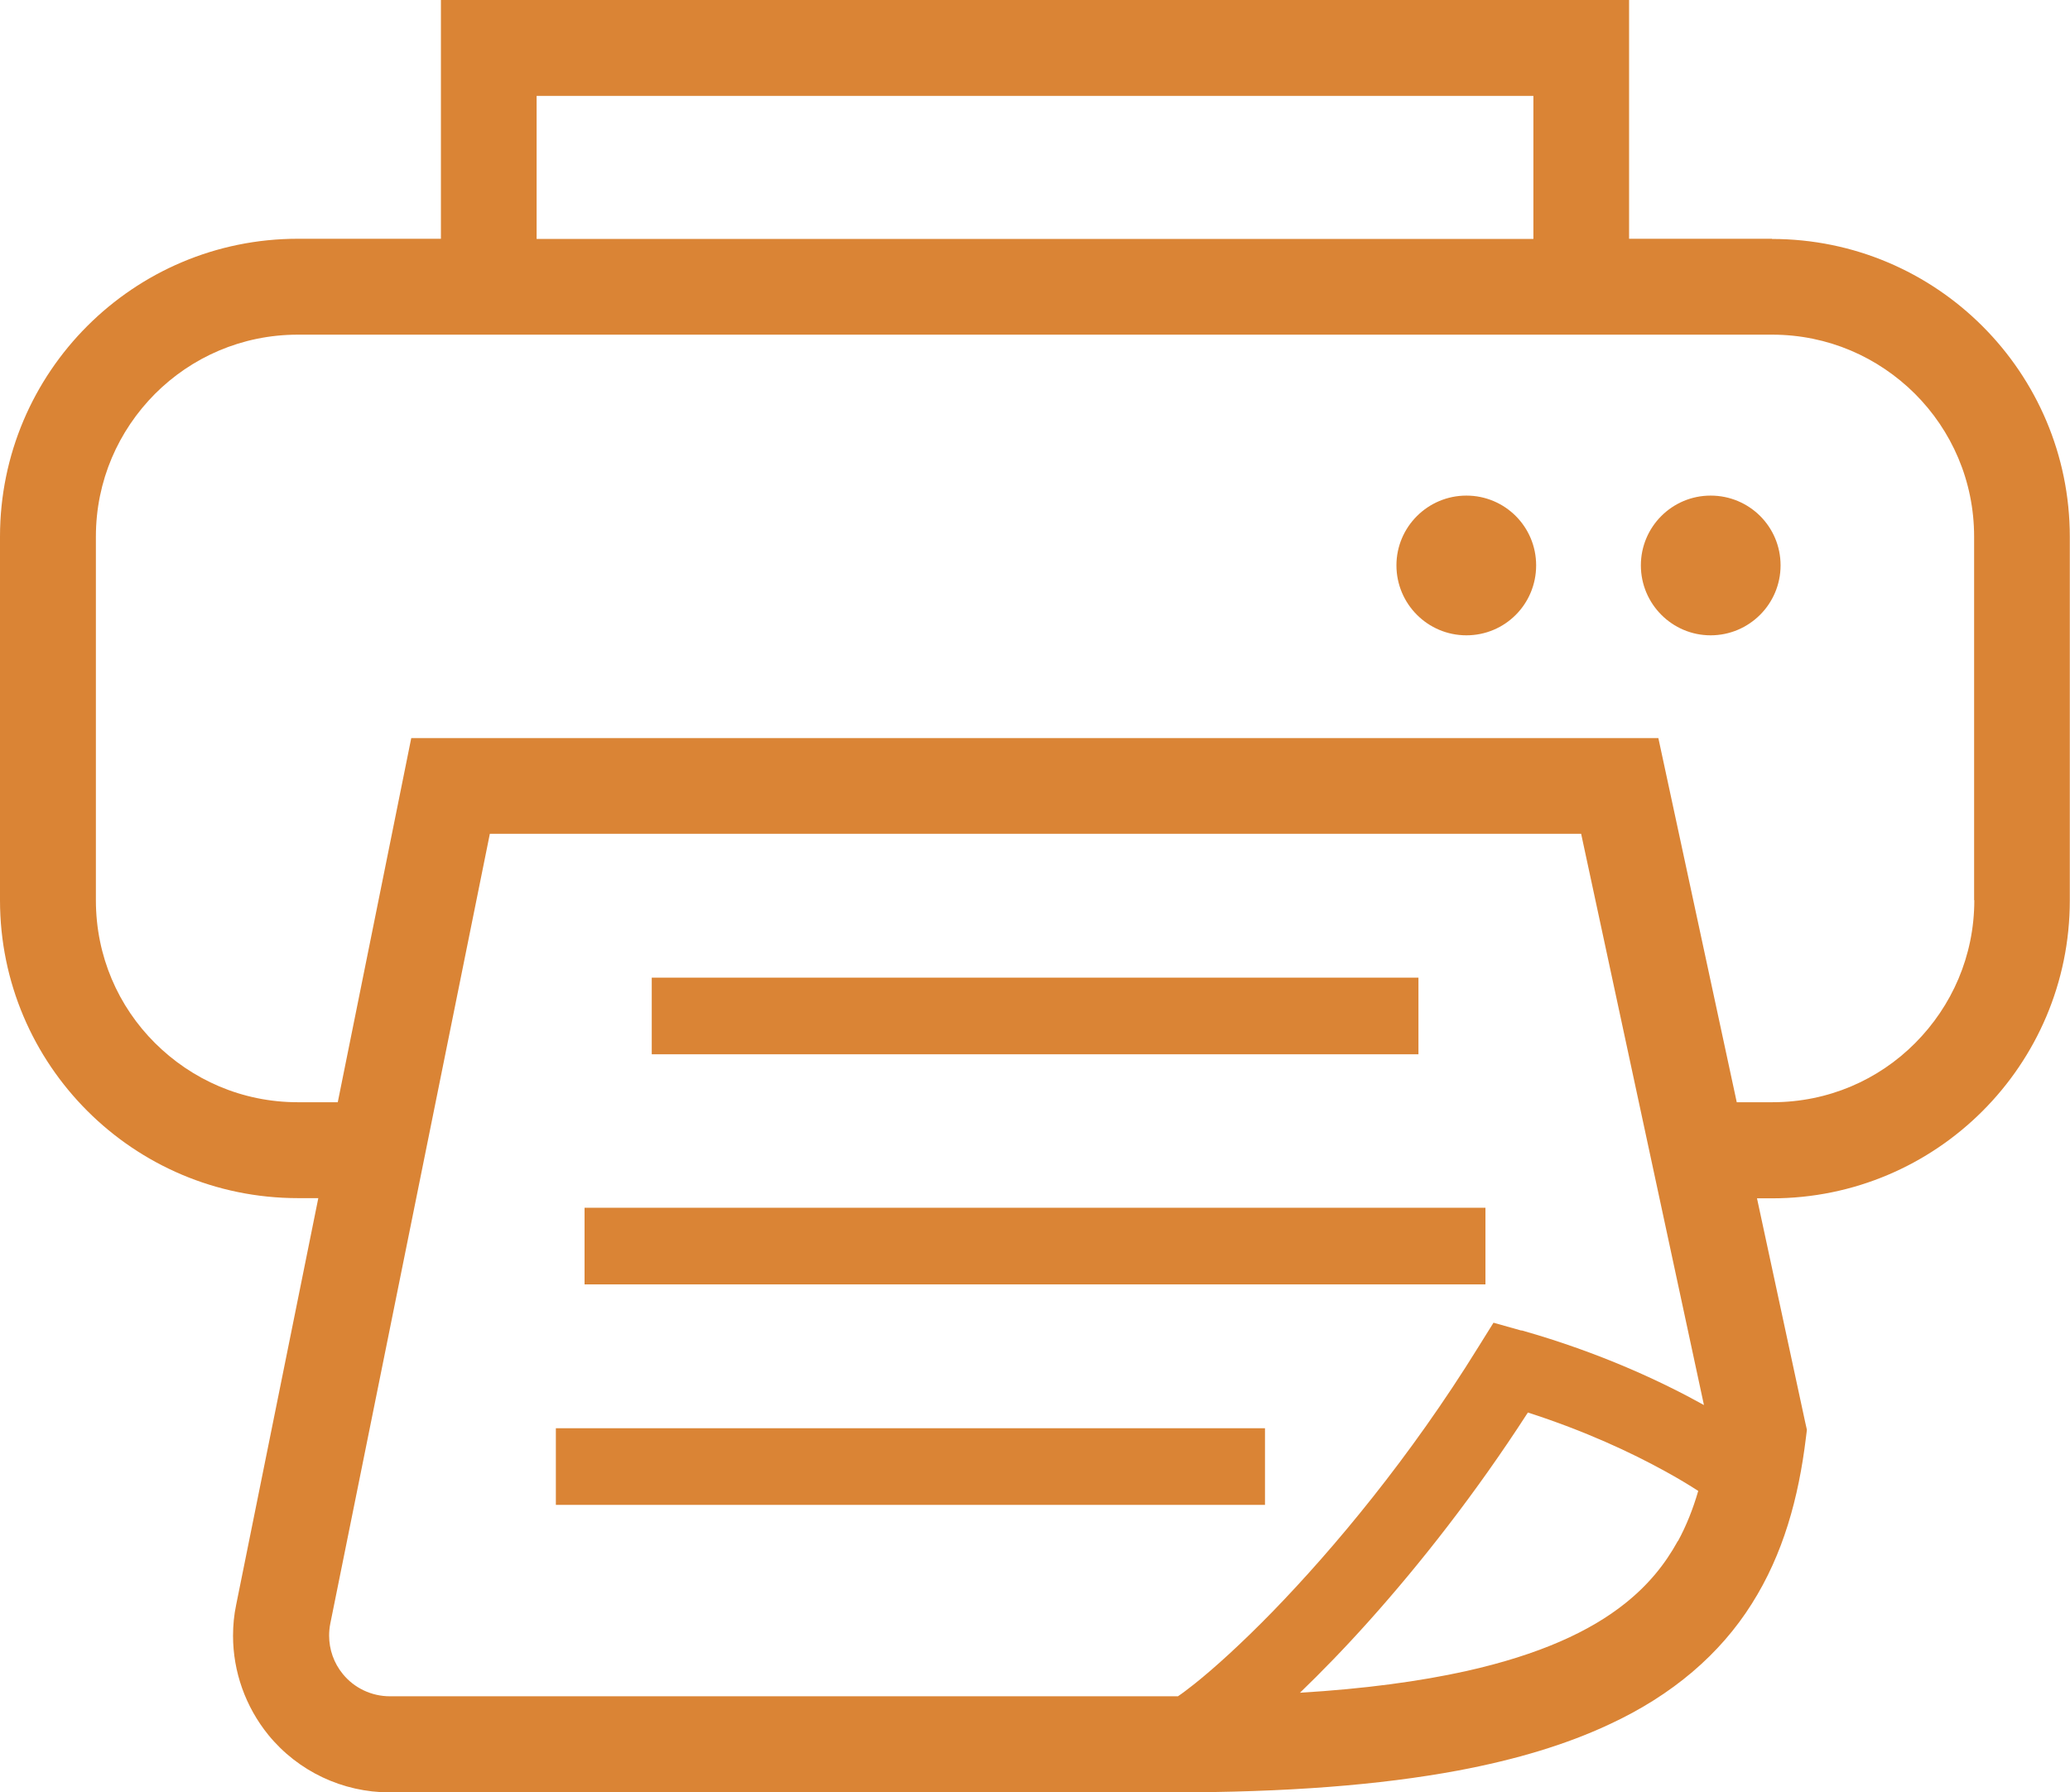
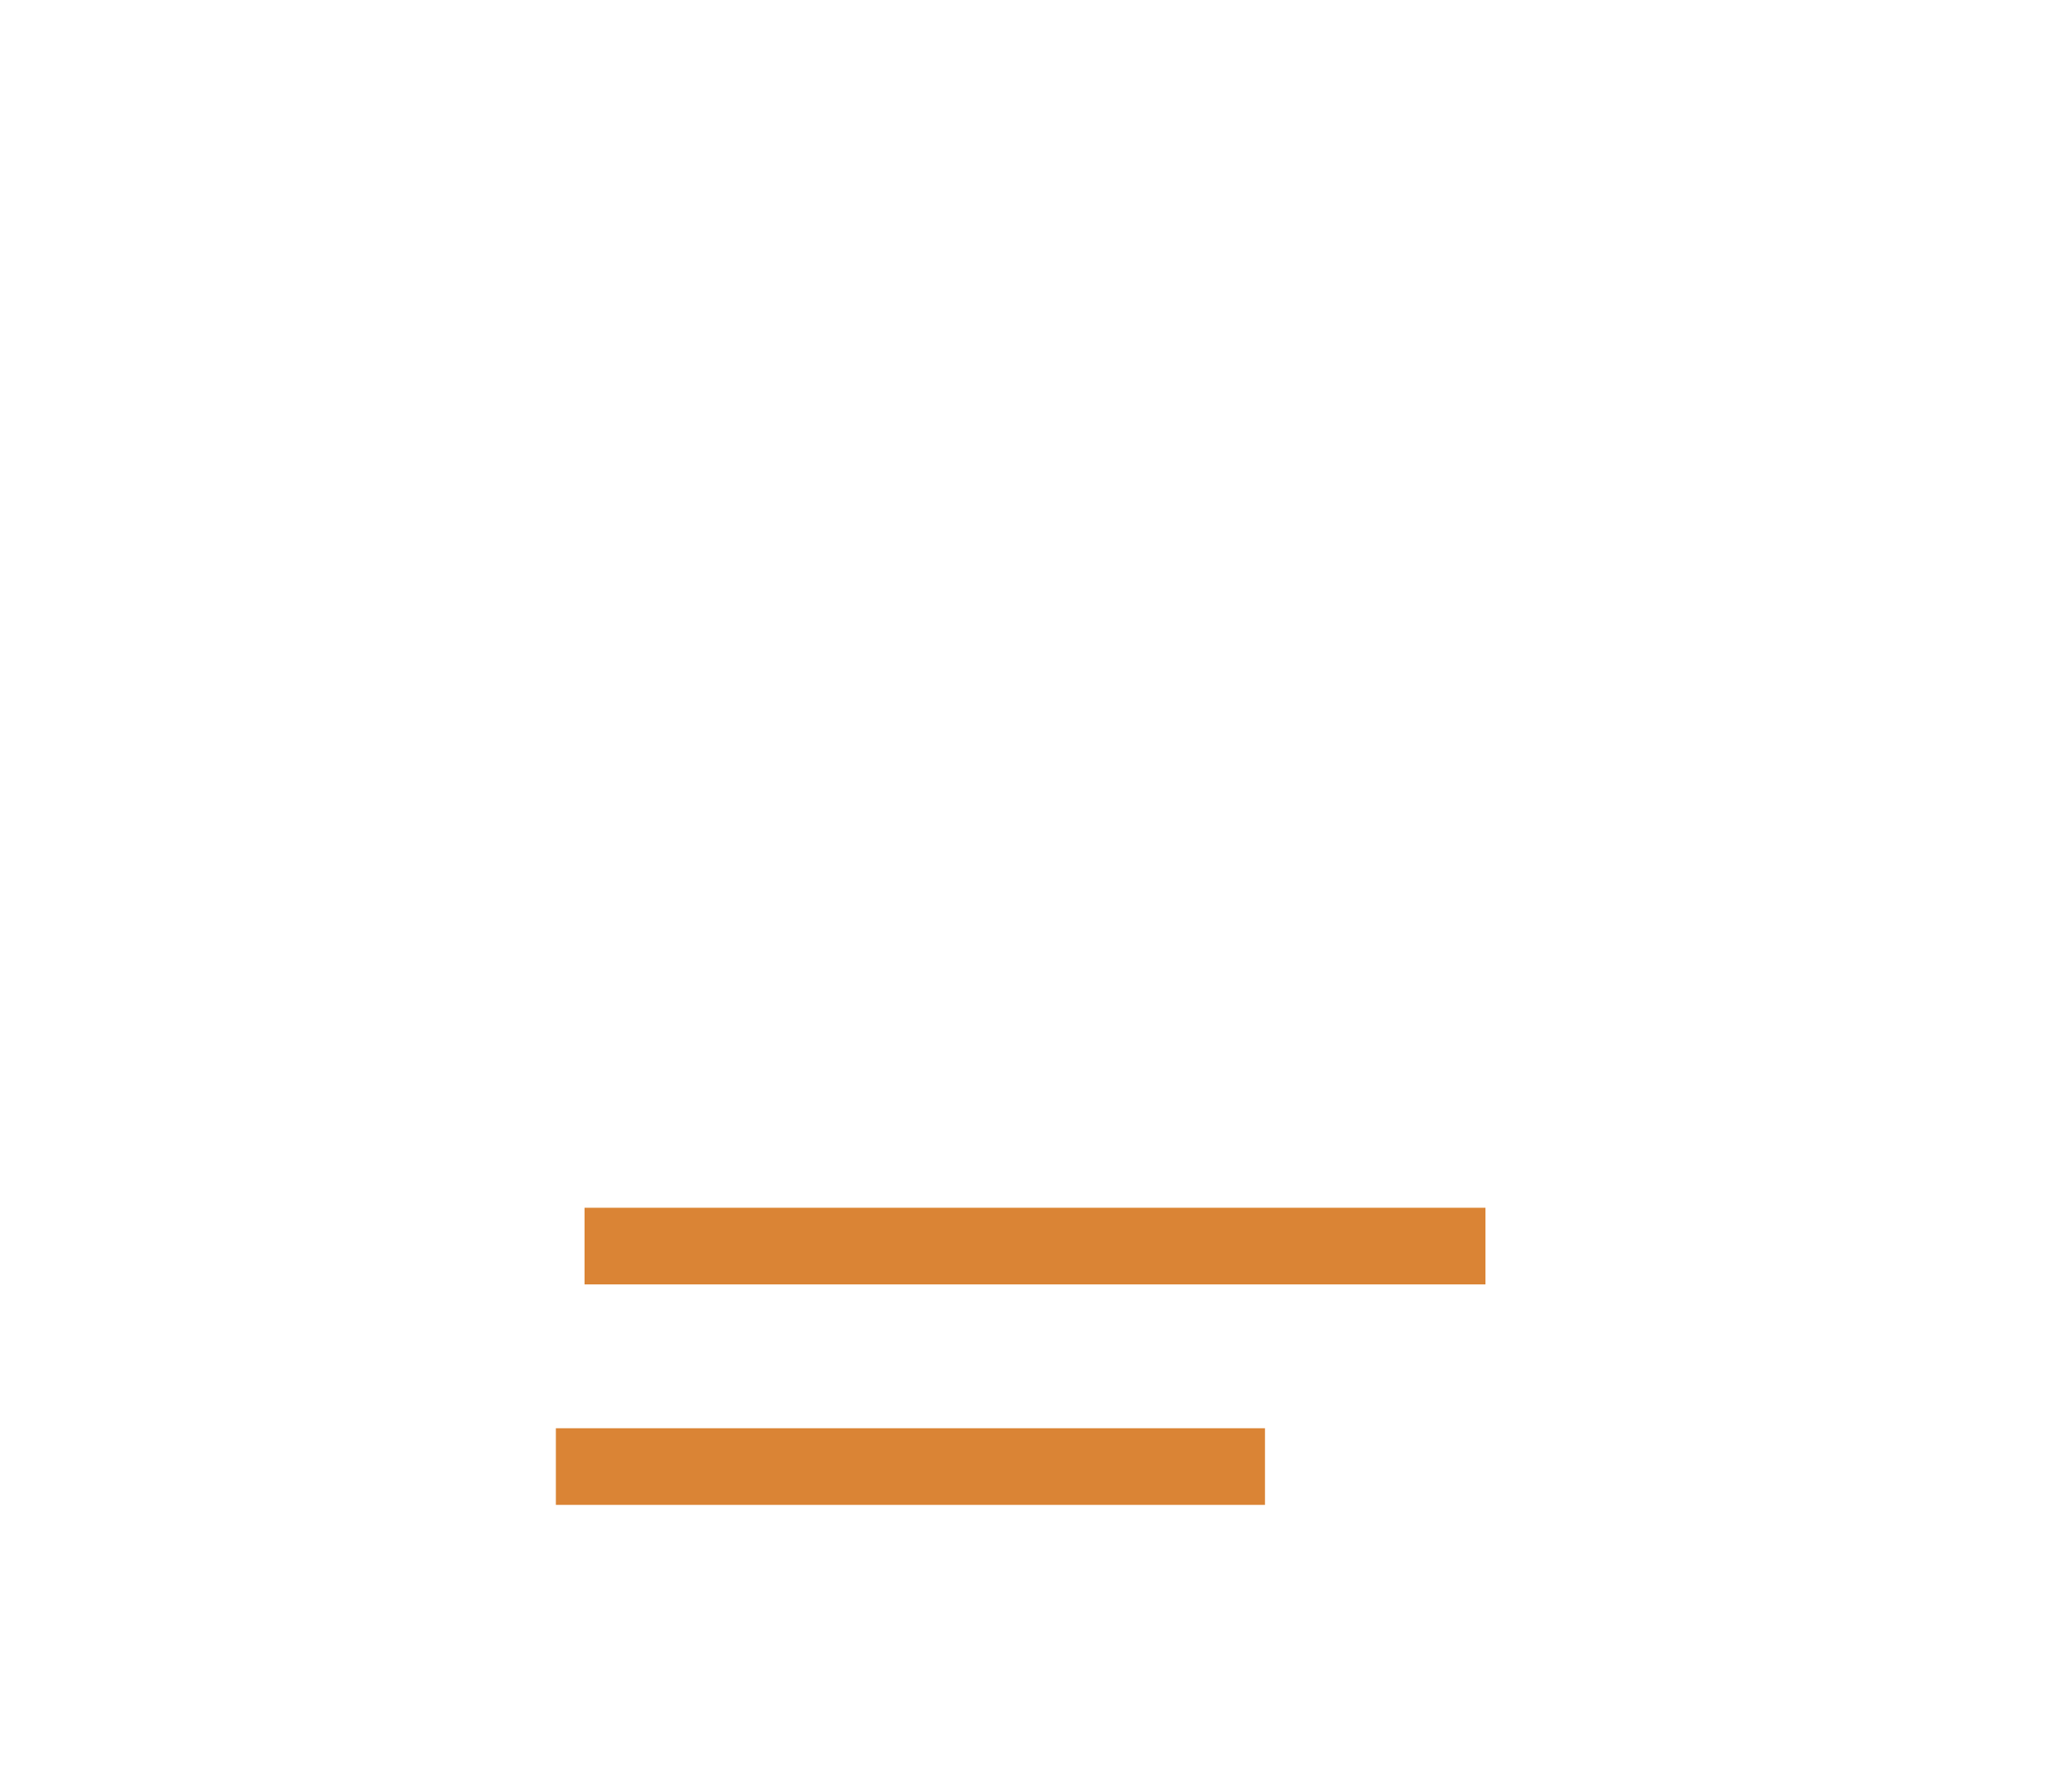
<svg xmlns="http://www.w3.org/2000/svg" id="_レイヤー_2" viewBox="0 0 105.35 91.21">
  <defs>
    <style>.cls-1{fill:#da8435;stroke-width:0px;}</style>
  </defs>
  <g id="_レイヤー_4">
-     <path class="cls-1" d="M90.19,12.15h-7.28V0H22.44v12.15h-7.28c-8.37,0-15.16,6.79-15.16,15.16v18.5c0,8.37,6.79,15.16,15.16,15.16h1.04l-4.18,20.69c-.11.52-.16,1.05-.16,1.58,0,1.82.63,3.61,1.8,5.05,1.51,1.85,3.78,2.92,6.17,2.92h39.83c5.8,0,10.57-.37,14.54-1.11,2.98-.56,5.52-1.33,7.68-2.34,3.25-1.5,5.67-3.6,7.27-6.14,1.61-2.54,2.39-5.41,2.76-8.46l.05-.4-.09-.4-2.45-11.38h.76c8.37,0,15.16-6.79,15.16-15.16v-18.5c0-8.37-6.79-15.16-15.16-15.16ZM27.31,4.88h50.73v7.28H27.31v-7.28ZM85.39,78.42c-.66,1.2-1.51,2.24-2.69,3.18-1.77,1.41-4.33,2.6-8.09,3.44-2.35.52-5.15.9-8.45,1.1,1.09-1.05,2.28-2.27,3.54-3.68,2.57-2.87,5.4-6.46,8.06-10.58,2.92.94,5.28,2.05,6.95,2.97.7.38,1.27.73,1.72,1.02-.27.93-.61,1.78-1.03,2.55ZM77.43,67.71l-1.42-.4-.78,1.25c-3.45,5.58-7.34,10.24-10.47,13.46-1.57,1.61-2.95,2.86-3.98,3.68-.32.25-.59.46-.83.62-.1,0-.19,0-.3,0H19.84c-.93,0-1.81-.42-2.39-1.13-.46-.56-.7-1.25-.7-1.96,0-.2.02-.41.06-.61l8.12-40.19h55.54l6.25,29.07c-2.14-1.19-5.29-2.67-9.28-3.8ZM100.48,45.81c0,2.85-1.15,5.4-3.01,7.27s-4.42,3.01-7.27,3.01h-1.81l-3.99-18.53H20.93l-3.74,18.53h-2.03c-2.85,0-5.4-1.15-7.27-3.01s-3.01-4.42-3.01-7.27v-18.5c0-2.85,1.15-5.4,3.01-7.27,1.86-1.86,4.42-3.01,7.27-3.01h75.03c2.85,0,5.4,1.15,7.27,3.01,1.86,1.86,3.01,4.42,3.01,7.27v18.5h0Z" />
-     <rect class="cls-1" x="33.17" y="49.75" width="39.02" height="3.9" />
    <rect class="cls-1" x="29.75" y="61.46" width="45.85" height="3.9" />
    <rect class="cls-1" x="28.29" y="72.68" width="36.09" height="3.9" />
-     <path class="cls-1" d="M74.63,25.22c-1.96,0-3.56,1.59-3.56,3.55s1.59,3.56,3.56,3.56,3.55-1.59,3.55-3.56-1.59-3.55-3.55-3.55Z" />
-     <path class="cls-1" d="M87.06,25.22c-1.96,0-3.55,1.59-3.55,3.55s1.59,3.56,3.55,3.56,3.56-1.59,3.56-3.56-1.59-3.55-3.56-3.55Z" />
  </g>
</svg>